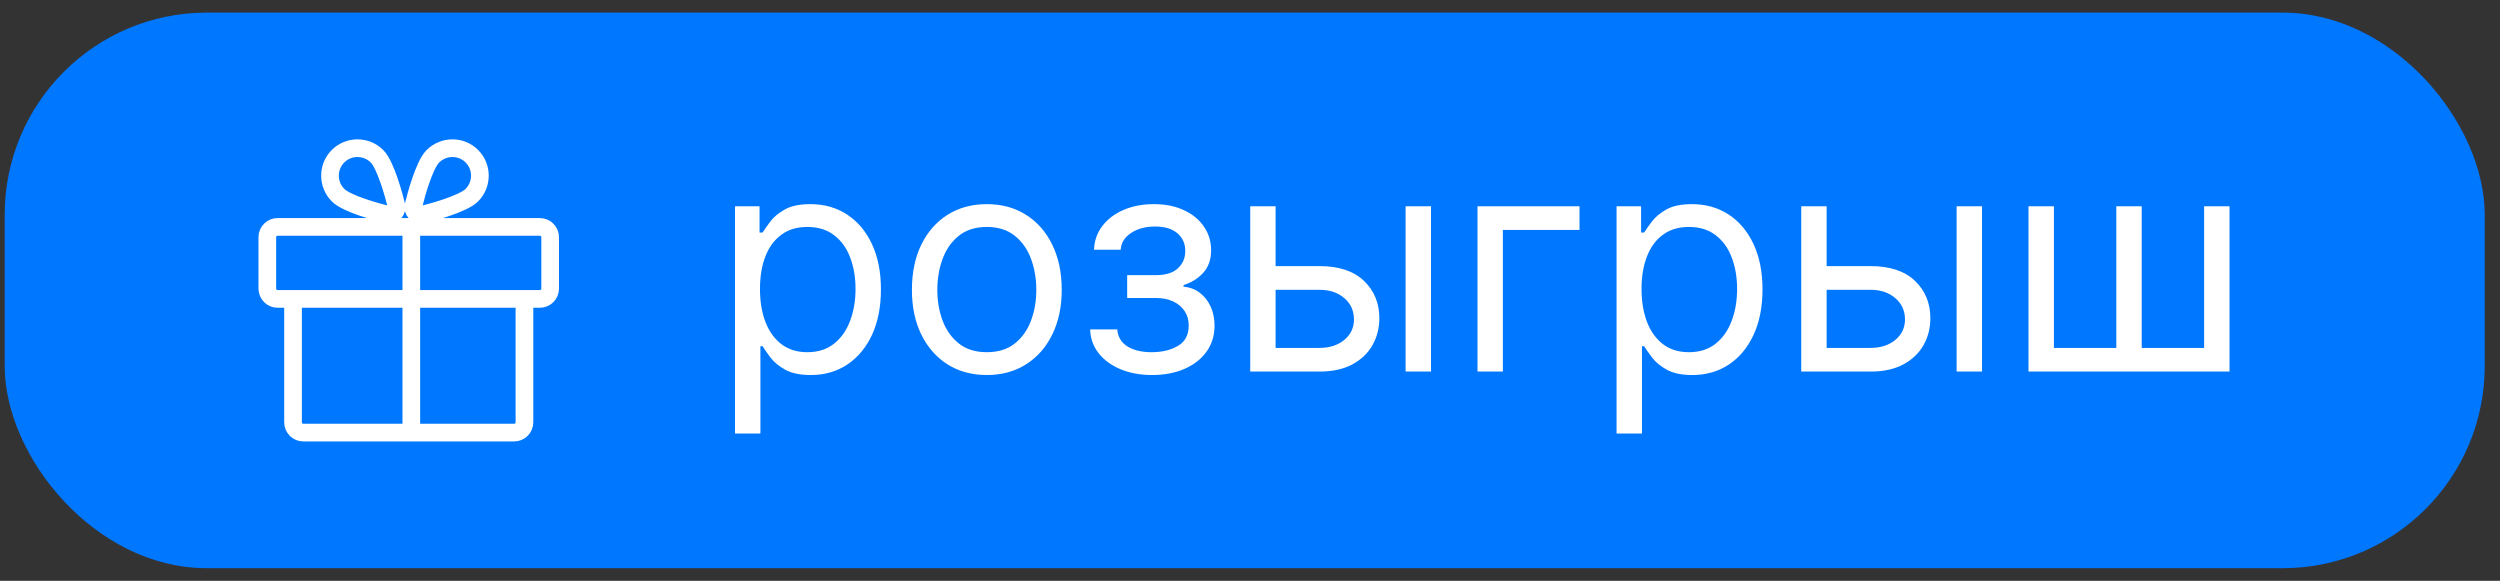
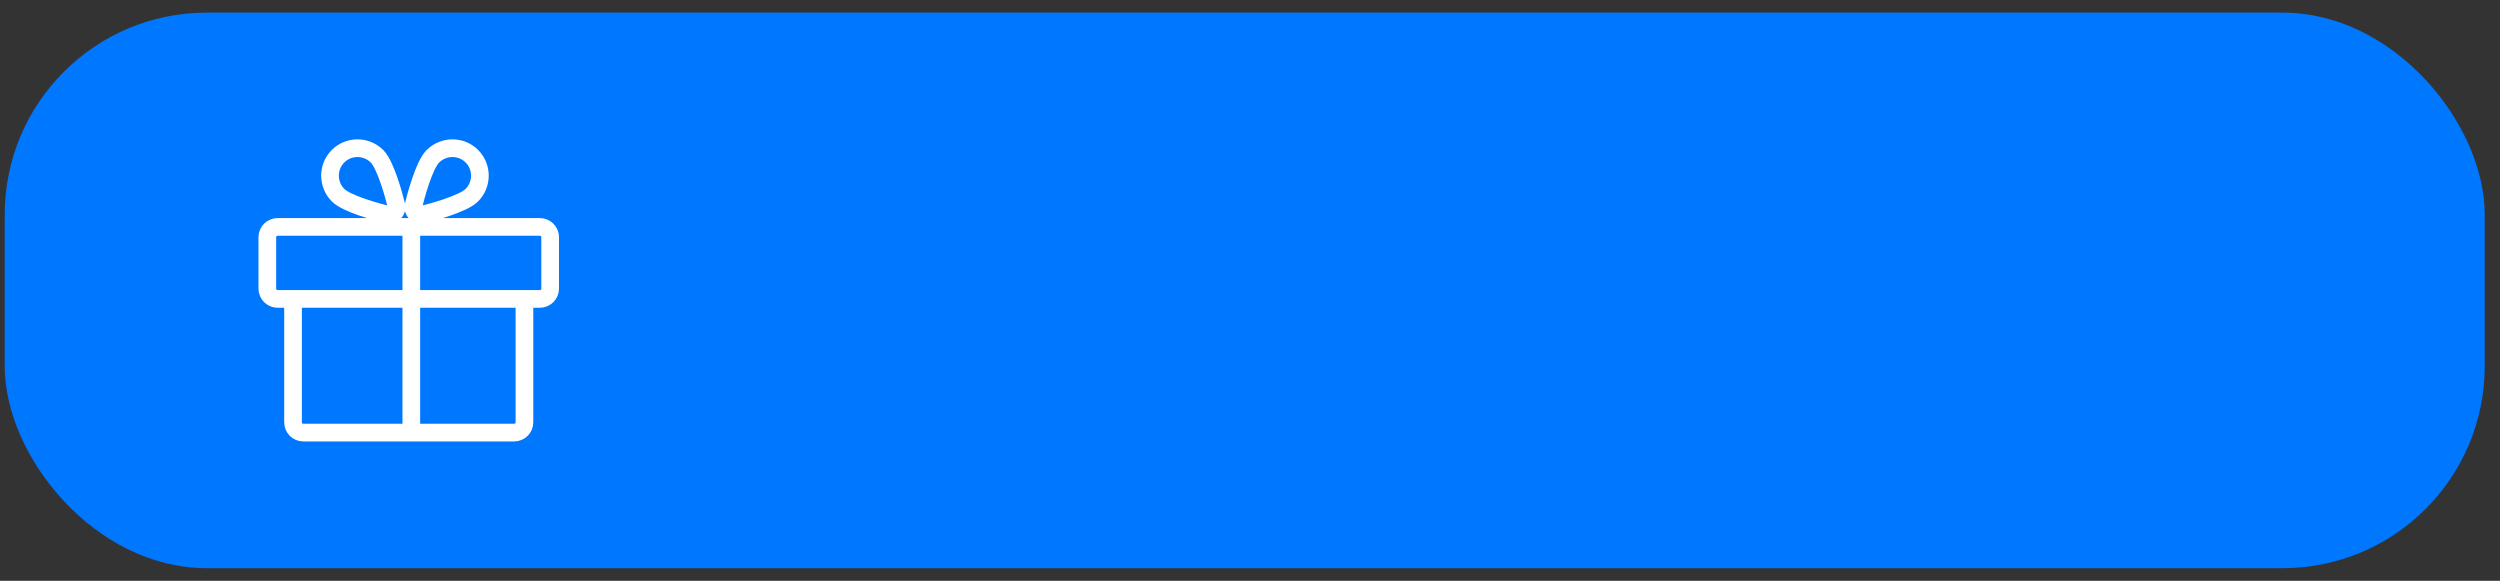
<svg xmlns="http://www.w3.org/2000/svg" width="99" height="23" viewBox="0 0 99 23" fill="none">
  <rect x="0" y="0" width="99" height="23" fill="#333333" stroke="none" />
  <rect x="0.186" y="0.5" width="98.209" height="22" rx="8" fill="#0077FF" />
  <path d="M16.288 17.131V8.986M15.34 8.497C15.441 8.52 15.547 8.492 15.619 8.419C15.692 8.347 15.72 8.241 15.697 8.14C15.607 7.77 15.273 6.532 14.931 6.19C14.504 5.763 13.81 5.761 13.386 6.186C12.961 6.61 12.963 7.304 13.39 7.731C13.738 8.079 14.97 8.407 15.34 8.497ZM16.375 8.14C16.352 8.241 16.38 8.347 16.453 8.419C16.525 8.492 16.631 8.52 16.732 8.497C17.102 8.407 18.34 8.073 18.682 7.731C19.109 7.304 19.111 6.61 18.686 6.186C18.262 5.761 17.568 5.763 17.141 6.19C16.793 6.538 16.465 7.77 16.375 8.14ZM10.993 11.837H21.378C21.604 11.837 21.786 11.654 21.786 11.43V9.393C21.786 9.168 21.604 8.986 21.378 8.986H10.993C10.768 8.986 10.586 9.168 10.586 9.393V11.43C10.586 11.654 10.768 11.837 10.993 11.837ZM20.768 11.837V16.724C20.768 16.949 20.585 17.131 20.36 17.131H12.011C11.786 17.131 11.604 16.949 11.604 16.724V11.837H20.768Z" stroke="white" stroke-width="0.7" stroke-linecap="round" stroke-linejoin="round" />
-   <path d="M29.106 17.169V8.169H30.078V9.209H30.197C30.271 9.095 30.373 8.95 30.504 8.774C30.637 8.595 30.828 8.436 31.075 8.297C31.325 8.155 31.663 8.084 32.089 8.084C32.64 8.084 33.126 8.221 33.547 8.497C33.967 8.773 34.295 9.163 34.531 9.669C34.767 10.175 34.885 10.771 34.885 11.459C34.885 12.152 34.767 12.753 34.531 13.261C34.295 13.767 33.968 14.159 33.551 14.437C33.133 14.713 32.652 14.851 32.106 14.851C31.686 14.851 31.349 14.781 31.096 14.642C30.843 14.5 30.649 14.339 30.512 14.16C30.376 13.979 30.271 13.828 30.197 13.709H30.112V17.169H29.106ZM30.095 11.442C30.095 11.936 30.167 12.372 30.312 12.75C30.457 13.125 30.669 13.419 30.947 13.632C31.226 13.842 31.567 13.947 31.97 13.947C32.39 13.947 32.741 13.836 33.022 13.615C33.306 13.39 33.52 13.089 33.662 12.711C33.806 12.331 33.879 11.908 33.879 11.442C33.879 10.981 33.808 10.567 33.666 10.197C33.527 9.825 33.315 9.531 33.031 9.315C32.75 9.096 32.396 8.987 31.97 8.987C31.561 8.987 31.217 9.091 30.939 9.298C30.66 9.503 30.45 9.79 30.308 10.159C30.166 10.525 30.095 10.953 30.095 11.442ZM39.078 14.851C38.487 14.851 37.968 14.71 37.522 14.429C37.079 14.148 36.733 13.754 36.483 13.248C36.236 12.743 36.112 12.152 36.112 11.476C36.112 10.794 36.236 10.199 36.483 9.69C36.733 9.182 37.079 8.787 37.522 8.506C37.968 8.224 38.487 8.084 39.078 8.084C39.669 8.084 40.186 8.224 40.629 8.506C41.075 8.787 41.422 9.182 41.669 9.69C41.919 10.199 42.044 10.794 42.044 11.476C42.044 12.152 41.919 12.743 41.669 13.248C41.422 13.754 41.075 14.148 40.629 14.429C40.186 14.71 39.669 14.851 39.078 14.851ZM39.078 13.947C39.527 13.947 39.896 13.832 40.186 13.602C40.476 13.372 40.69 13.069 40.829 12.694C40.968 12.319 41.038 11.913 41.038 11.476C41.038 11.038 40.968 10.63 40.829 10.253C40.69 9.875 40.476 9.569 40.186 9.337C39.896 9.104 39.527 8.987 39.078 8.987C38.629 8.987 38.26 9.104 37.97 9.337C37.68 9.569 37.466 9.875 37.326 10.253C37.187 10.63 37.118 11.038 37.118 11.476C37.118 11.913 37.187 12.319 37.326 12.694C37.466 13.069 37.68 13.372 37.97 13.602C38.26 13.832 38.629 13.947 39.078 13.947ZM43.17 13.044H44.244C44.266 13.339 44.4 13.564 44.644 13.717C44.891 13.871 45.212 13.947 45.607 13.947C46.011 13.947 46.356 13.865 46.643 13.7C46.93 13.533 47.073 13.263 47.073 12.89C47.073 12.672 47.019 12.481 46.911 12.319C46.803 12.155 46.651 12.027 46.455 11.936C46.259 11.845 46.028 11.8 45.761 11.8H44.636V10.896H45.761C46.161 10.896 46.457 10.805 46.647 10.623C46.84 10.442 46.937 10.214 46.937 9.942C46.937 9.649 46.833 9.415 46.626 9.239C46.418 9.06 46.124 8.97 45.744 8.97C45.36 8.97 45.041 9.057 44.785 9.23C44.529 9.4 44.394 9.621 44.38 9.89H43.323C43.335 9.538 43.443 9.227 43.647 8.957C43.852 8.685 44.13 8.471 44.482 8.318C44.835 8.162 45.238 8.084 45.693 8.084C46.153 8.084 46.552 8.165 46.89 8.327C47.231 8.486 47.494 8.703 47.678 8.979C47.866 9.251 47.96 9.561 47.96 9.908C47.96 10.277 47.856 10.575 47.648 10.802C47.441 11.03 47.181 11.192 46.869 11.288V11.356C47.116 11.373 47.33 11.453 47.512 11.595C47.697 11.734 47.84 11.918 47.943 12.145C48.045 12.369 48.096 12.618 48.096 12.89C48.096 13.288 47.989 13.635 47.776 13.93C47.563 14.223 47.271 14.45 46.898 14.612C46.526 14.771 46.102 14.851 45.624 14.851C45.161 14.851 44.746 14.775 44.38 14.625C44.014 14.472 43.722 14.26 43.507 13.99C43.293 13.717 43.181 13.402 43.17 13.044ZM50.378 10.538H52.253C53.02 10.538 53.607 10.733 54.013 11.122C54.419 11.511 54.622 12.004 54.622 12.601C54.622 12.993 54.531 13.349 54.349 13.67C54.168 13.989 53.901 14.243 53.548 14.433C53.196 14.621 52.764 14.714 52.253 14.714H49.509V8.169H50.514V13.777H52.253C52.651 13.777 52.977 13.672 53.233 13.461C53.489 13.251 53.617 12.981 53.617 12.652C53.617 12.305 53.489 12.023 53.233 11.804C52.977 11.585 52.651 11.476 52.253 11.476H50.378V10.538ZM55.662 14.714V8.169H56.668V14.714H55.662ZM62.548 8.169V9.106H59.514V14.714H58.509V8.169H62.548ZM64.016 17.169V8.169H64.988V9.209H65.107C65.181 9.095 65.283 8.95 65.414 8.774C65.548 8.595 65.738 8.436 65.985 8.297C66.235 8.155 66.573 8.084 66.999 8.084C67.55 8.084 68.036 8.221 68.457 8.497C68.877 8.773 69.205 9.163 69.441 9.669C69.677 10.175 69.795 10.771 69.795 11.459C69.795 12.152 69.677 12.753 69.441 13.261C69.205 13.767 68.879 14.159 68.461 14.437C68.043 14.713 67.562 14.851 67.016 14.851C66.596 14.851 66.259 14.781 66.007 14.642C65.754 14.5 65.559 14.339 65.423 14.16C65.286 13.979 65.181 13.828 65.107 13.709H65.022V17.169H64.016ZM65.005 11.442C65.005 11.936 65.078 12.372 65.222 12.75C65.367 13.125 65.579 13.419 65.857 13.632C66.136 13.842 66.477 13.947 66.88 13.947C67.3 13.947 67.651 13.836 67.933 13.615C68.217 13.39 68.43 13.089 68.572 12.711C68.717 12.331 68.789 11.908 68.789 11.442C68.789 10.981 68.718 10.567 68.576 10.197C68.437 9.825 68.225 9.531 67.941 9.315C67.66 9.096 67.306 8.987 66.88 8.987C66.471 8.987 66.127 9.091 65.849 9.298C65.57 9.503 65.36 9.79 65.218 10.159C65.076 10.525 65.005 10.953 65.005 11.442ZM72.198 10.538H74.073C74.84 10.538 75.427 10.733 75.833 11.122C76.239 11.511 76.442 12.004 76.442 12.601C76.442 12.993 76.352 13.349 76.17 13.67C75.988 13.989 75.721 14.243 75.369 14.433C75.016 14.621 74.585 14.714 74.073 14.714H71.329V8.169H72.335V13.777H74.073C74.471 13.777 74.798 13.672 75.053 13.461C75.309 13.251 75.437 12.981 75.437 12.652C75.437 12.305 75.309 12.023 75.053 11.804C74.798 11.585 74.471 11.476 74.073 11.476H72.198V10.538ZM77.482 14.714V8.169H78.488V14.714H77.482ZM80.329 8.169H81.335V13.777H83.806V8.169H84.812V13.777H87.283V8.169H88.289V14.714H80.329V8.169Z" fill="white" />
</svg>